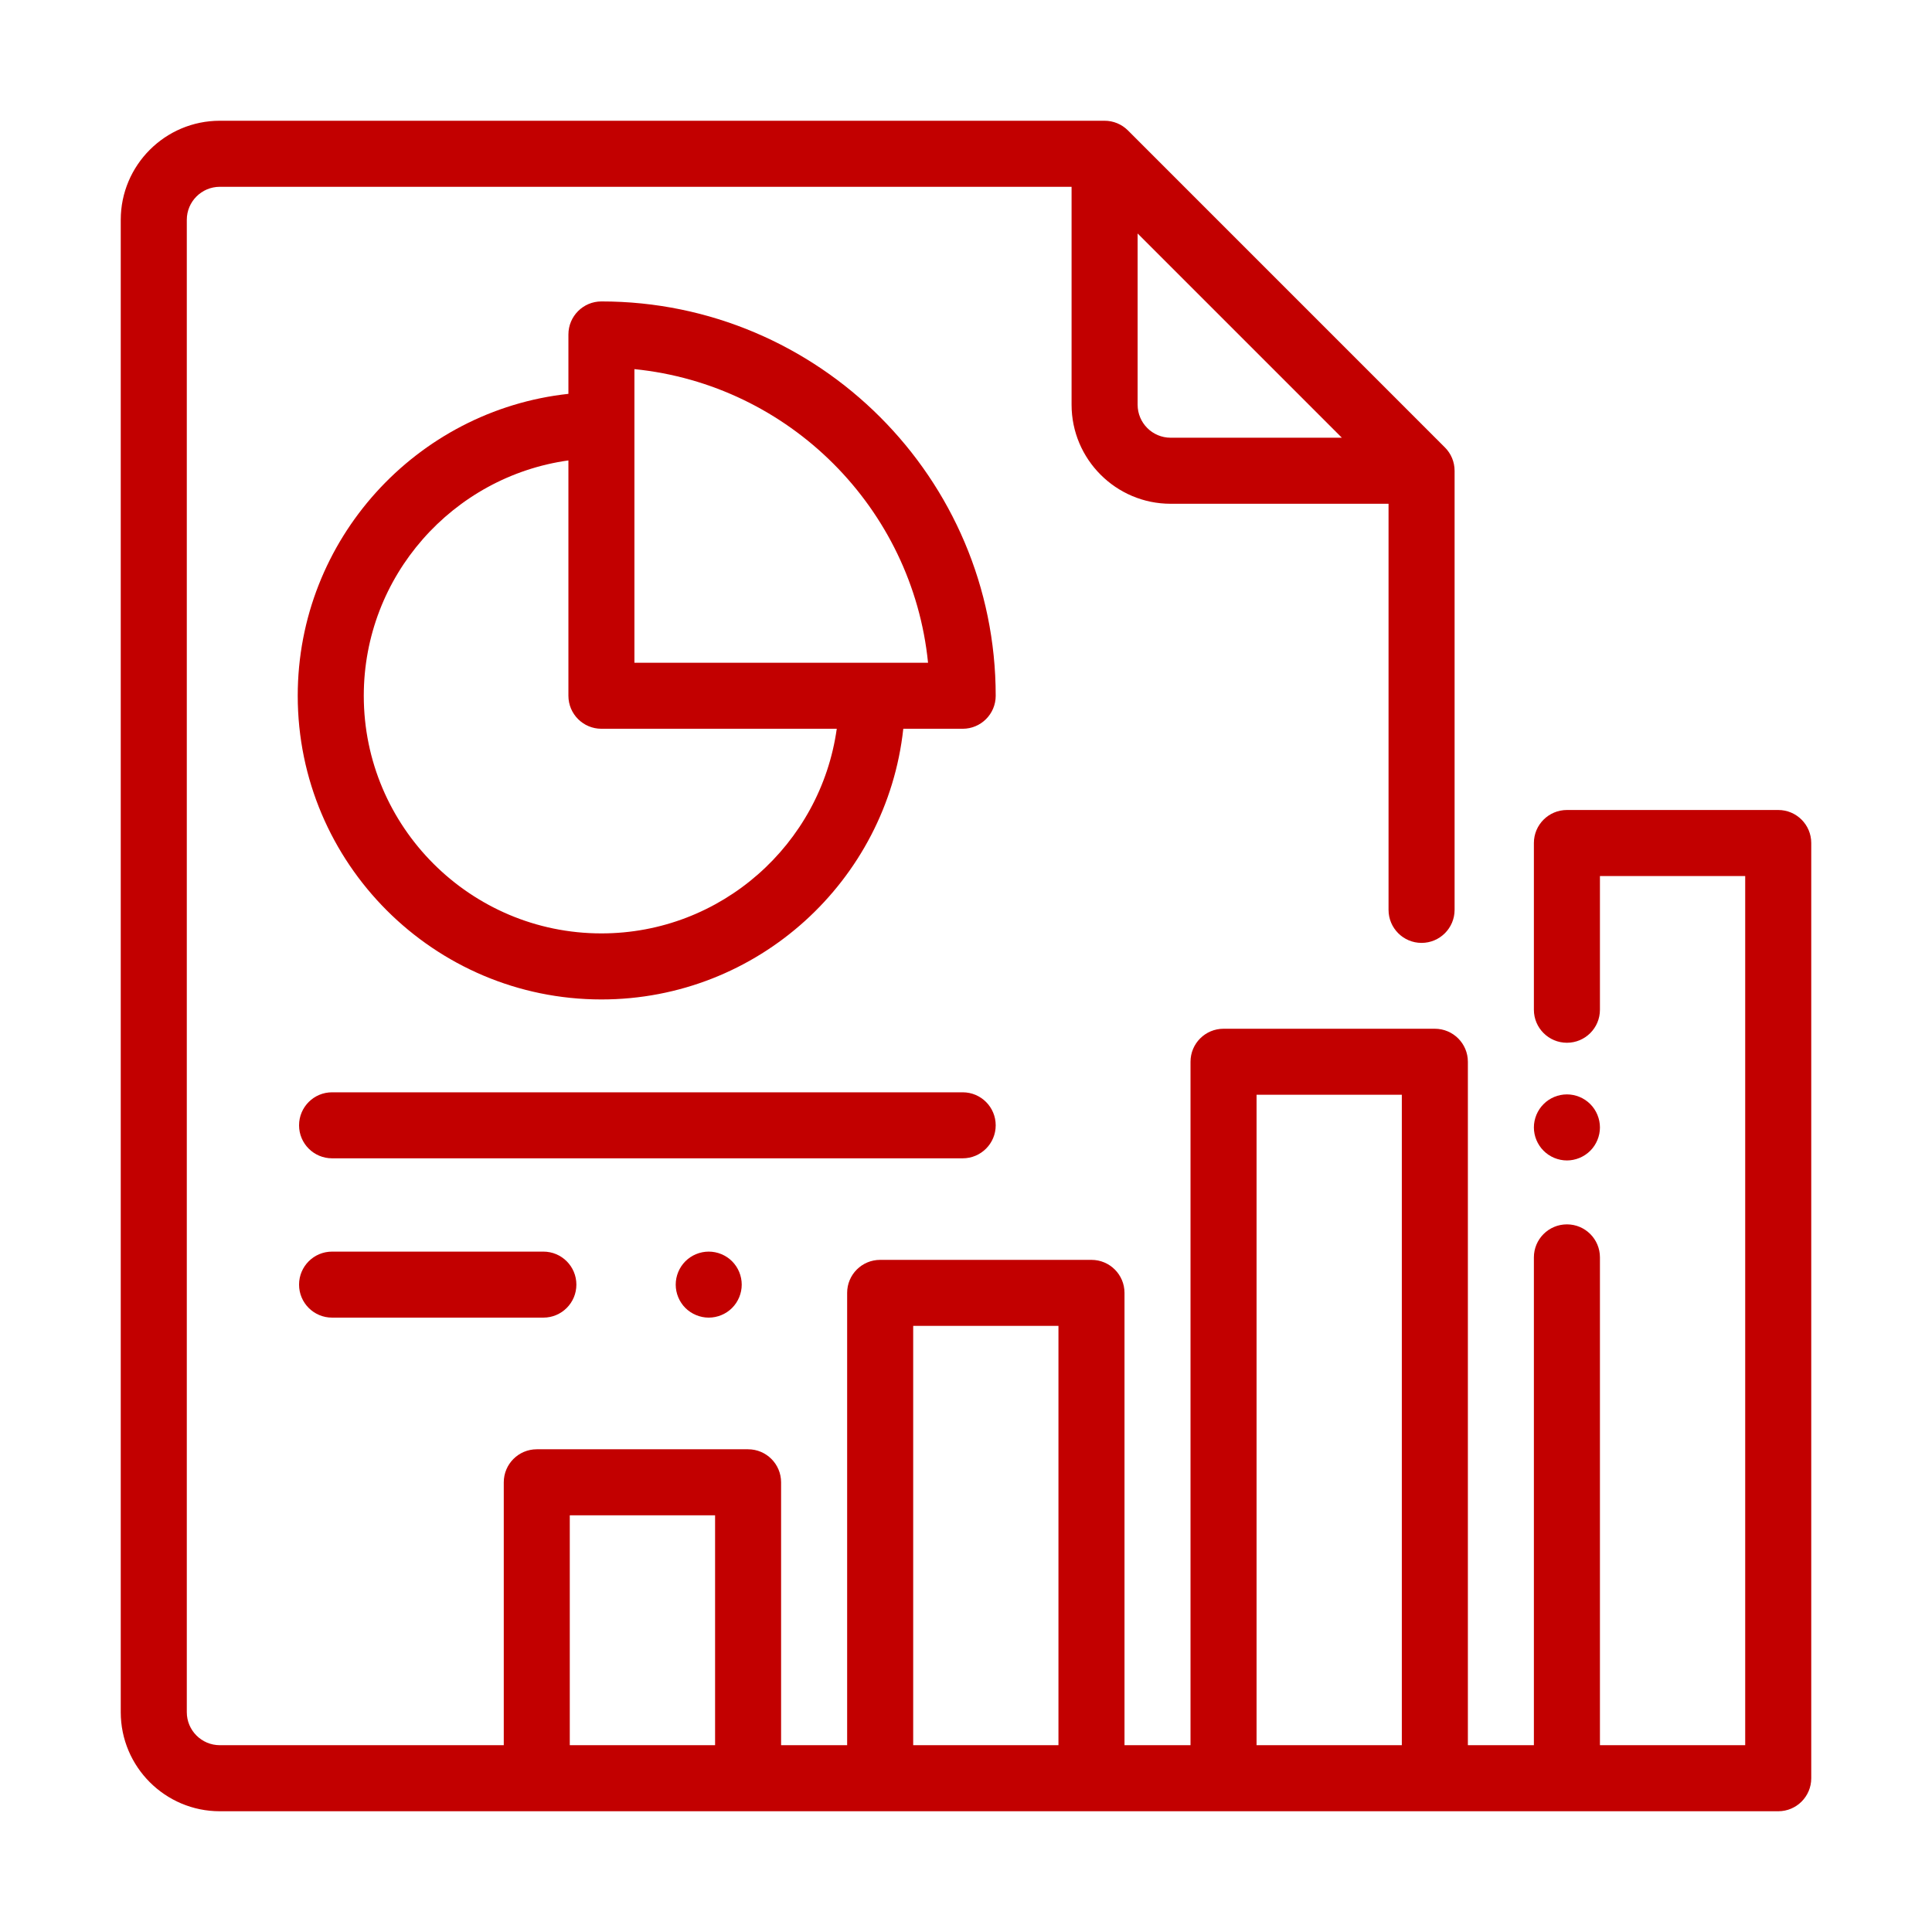
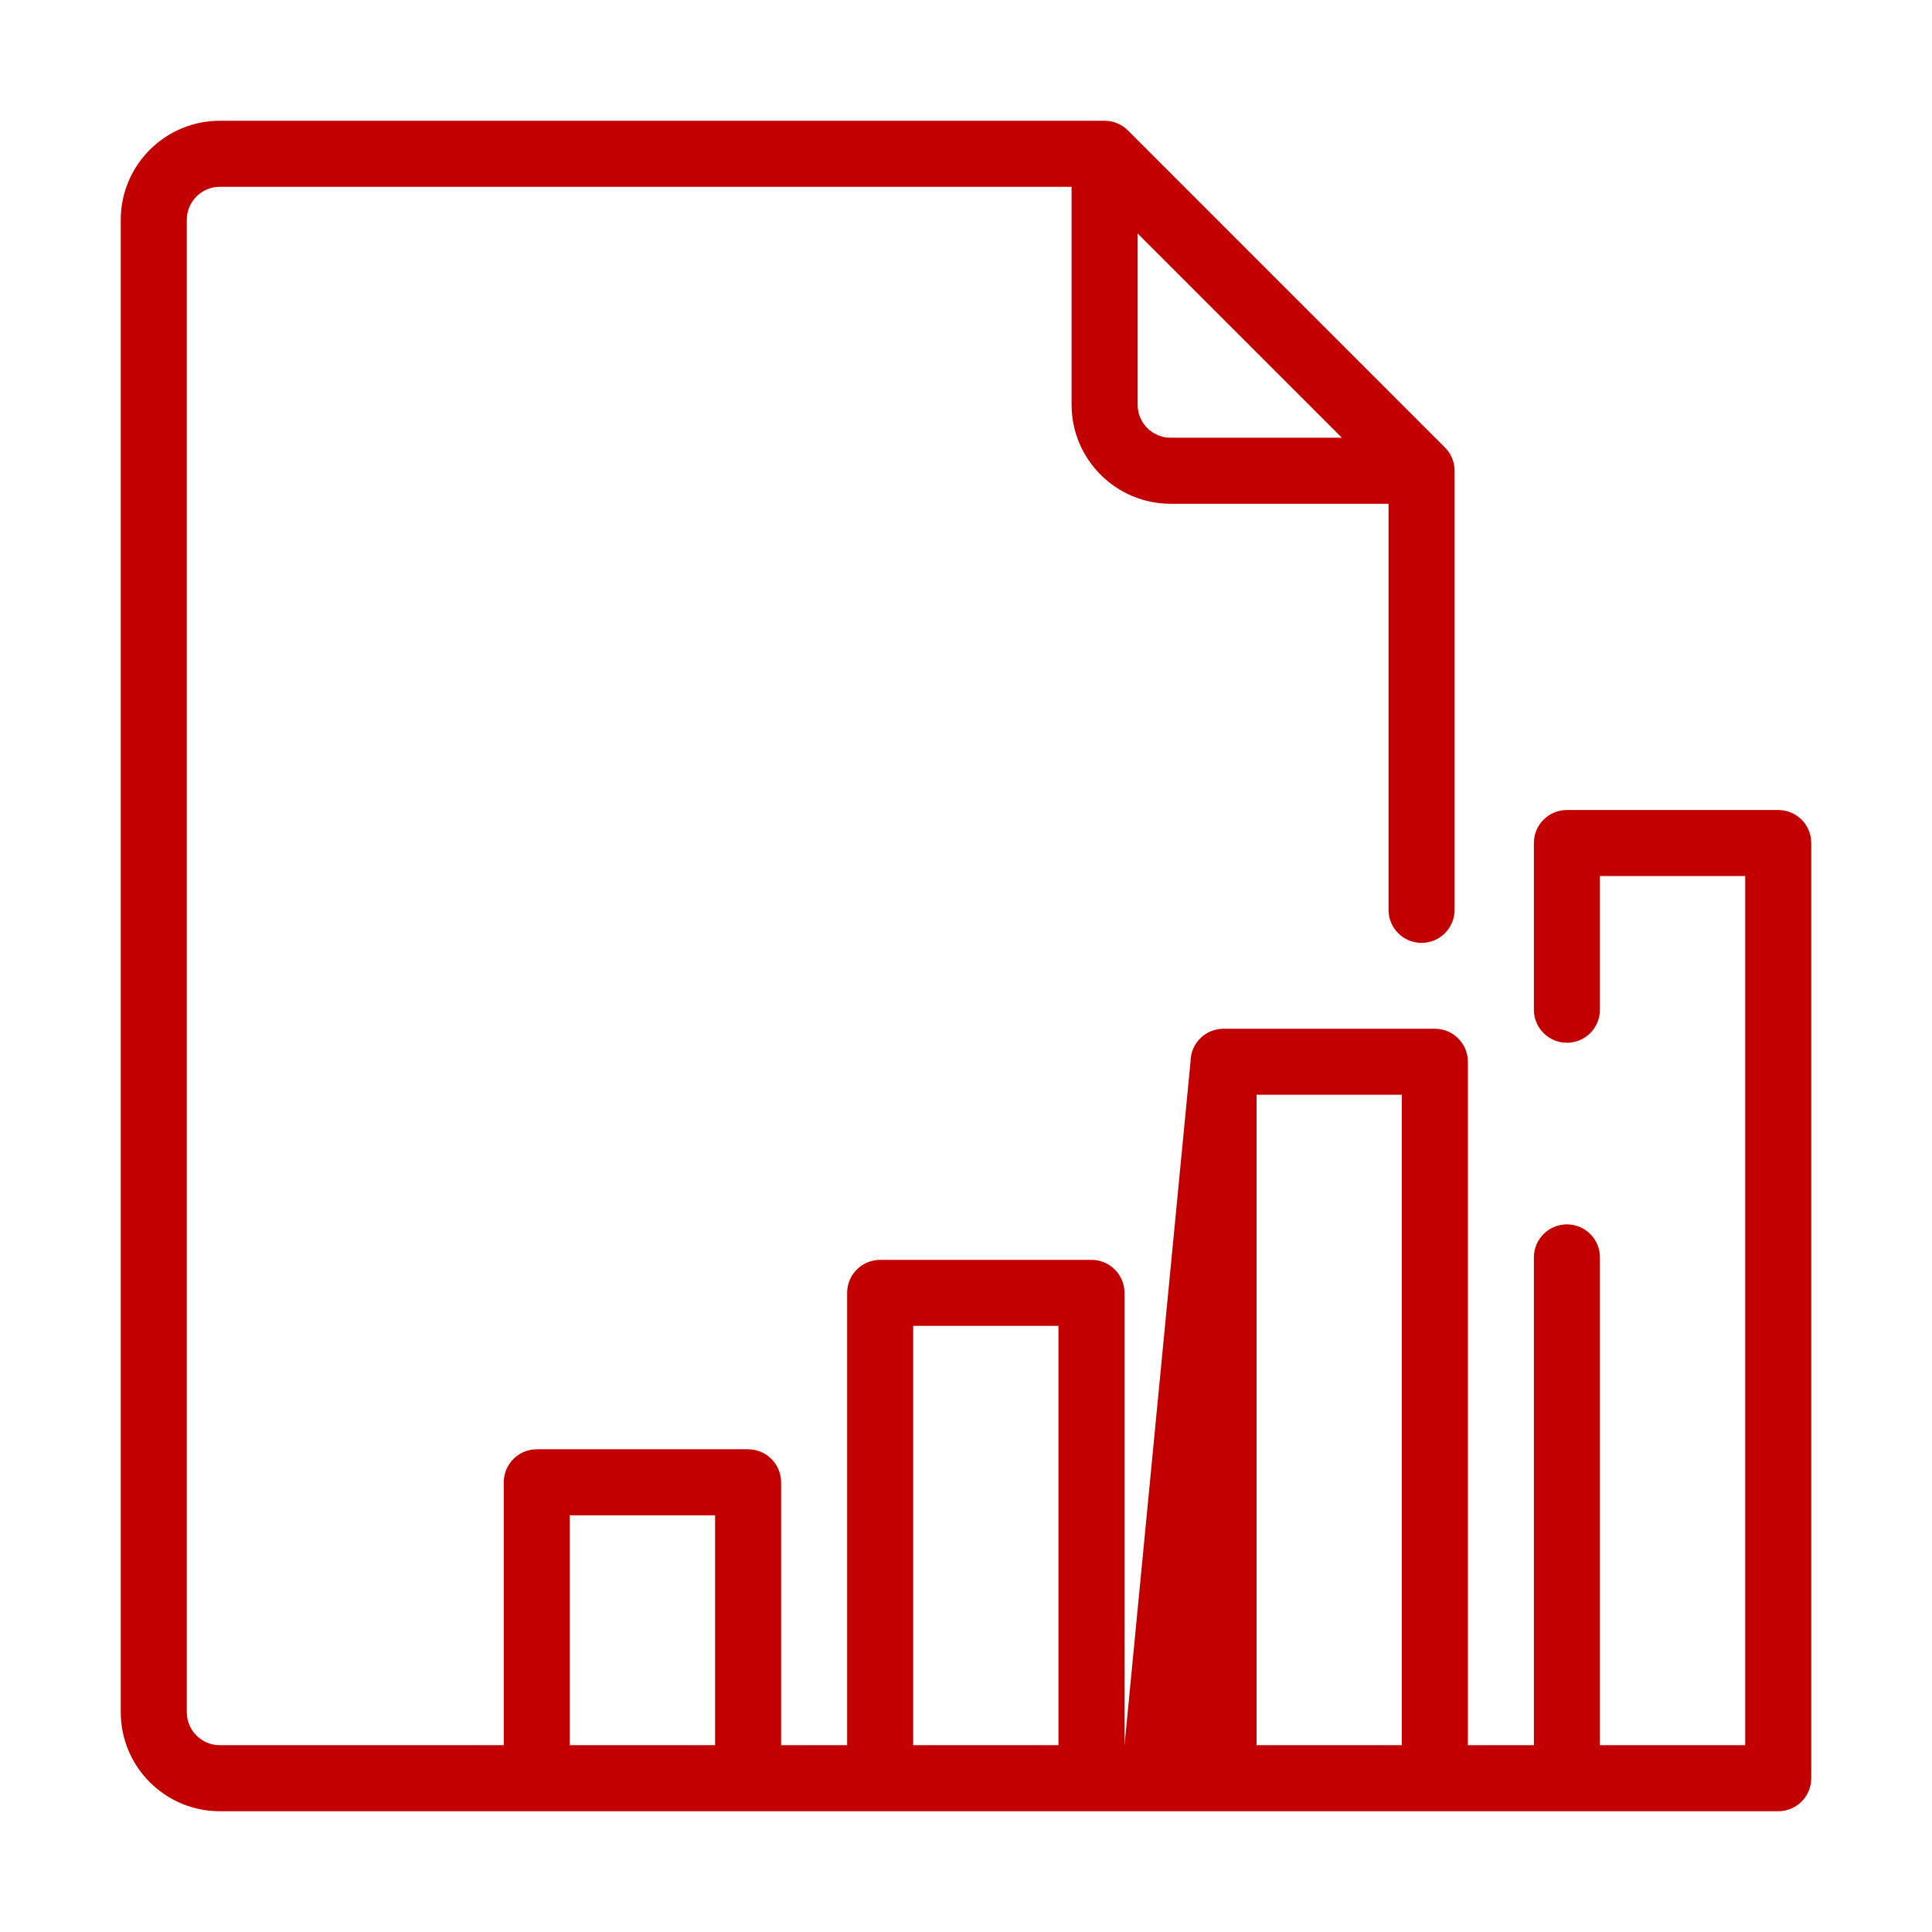
<svg xmlns="http://www.w3.org/2000/svg" width="48px" height="48px" viewBox="0 0 48 48" version="1.1">
  <title>Up-to-date-voorraadwaardering-icon-CCE</title>
  <g id="Up-to-date-voorraadwaardering-icon-CCE" stroke="none" stroke-width="1" fill="none" fill-rule="evenodd">
    <g id="customer-service" />
    <g id="analytics" transform="translate(3, 3)" fill="#C20000" fill-rule="nonzero">
-       <path d="M41.18,17.124 L35.93,17.124 C35.477,17.124 35.109,17.491 35.109,17.944 L35.109,22.087 C35.109,22.54 35.477,22.907 35.93,22.907 C36.383,22.907 36.75,22.54 36.75,22.087 L36.75,18.765 L40.359,18.765 L40.359,40.359 L38.555,40.359 L36.75,40.359 L36.75,28.239 C36.75,27.786 36.383,27.419 35.93,27.419 C35.477,27.419 35.109,27.786 35.109,28.239 L35.109,40.359 L33.469,40.359 L33.469,23.379 C33.469,22.926 33.101,22.559 32.648,22.559 L27.398,22.559 C26.945,22.559 26.578,22.926 26.578,23.379 L26.578,40.359 L24.938,40.359 L24.938,29.121 C24.938,28.668 24.57,28.301 24.117,28.301 L18.867,28.301 C18.414,28.301 18.047,28.668 18.047,29.121 L18.047,40.359 L16.406,40.359 L16.406,33.828 C16.406,33.375 16.039,33.007 15.586,33.007 L10.336,33.007 C9.883,33.007 9.516,33.375 9.516,33.828 L9.516,40.359 L2.461,40.359 C2.009,40.359 1.641,39.991 1.641,39.539 L1.641,2.461 C1.641,2.009 2.009,1.641 2.461,1.641 L23.623,1.641 L23.623,7.055 C23.623,8.412 24.727,9.516 26.084,9.516 L31.498,9.516 L31.498,19.605 C31.498,20.058 31.865,20.426 32.318,20.426 C32.771,20.426 33.139,20.058 33.139,19.605 L33.139,8.696 C33.139,8.478 33.052,8.269 32.898,8.116 L25.023,0.24 C24.869,0.086 24.661,0 24.443,0 L2.461,0 C1.104,0 0,1.104 0,2.461 L0,39.539 C0,40.896 1.104,42 2.461,42 L41.18,42 C41.633,42 42,41.633 42,41.18 L42,17.944 C42,17.491 41.633,17.124 41.18,17.124 Z M25.264,2.801 L30.338,7.875 L26.084,7.875 C25.631,7.875 25.264,7.507 25.264,7.055 L25.264,2.801 Z M14.766,40.359 L11.156,40.359 L11.156,34.648 L14.766,34.648 L14.766,40.359 Z M23.297,40.359 L19.688,40.359 L19.688,29.941 L23.297,29.941 L23.297,40.359 Z M31.828,40.359 L28.219,40.359 L28.219,24.199 L31.828,24.199 L31.828,40.359 Z" id="Shape" />
-       <path d="M36.51,24.431 C36.357,24.277 36.145,24.19 35.93,24.19 C35.714,24.19 35.502,24.277 35.35,24.431 C35.197,24.583 35.109,24.795 35.109,25.011 C35.109,25.226 35.197,25.438 35.35,25.59 C35.502,25.743 35.714,25.831 35.93,25.831 C36.145,25.831 36.357,25.743 36.51,25.59 C36.662,25.438 36.75,25.226 36.75,25.011 C36.75,24.795 36.662,24.583 36.51,24.431 Z" id="Path" />
-       <path d="M11.942,4.489 C11.489,4.489 11.122,4.857 11.122,5.31 L11.122,6.785 C7.346,7.195 4.397,10.403 4.397,14.286 C4.397,18.446 7.782,21.831 11.942,21.831 C15.825,21.831 19.032,18.882 19.442,15.106 L20.918,15.106 C21.371,15.106 21.738,14.739 21.738,14.286 C21.738,8.884 17.344,4.489 11.942,4.489 Z M11.942,20.19 C8.686,20.19 6.038,17.541 6.038,14.286 C6.038,11.309 8.253,8.839 11.122,8.439 L11.122,14.286 C11.122,14.739 11.489,15.106 11.942,15.106 L17.789,15.106 C17.389,17.975 14.919,20.19 11.942,20.19 Z M12.762,13.466 L12.762,13.466 L12.762,6.171 C16.606,6.557 19.671,9.622 20.057,13.466 L12.762,13.466 Z" id="Shape" />
-       <path d="M20.918,24.138 L5.25,24.138 C4.797,24.138 4.43,24.505 4.43,24.958 C4.43,25.411 4.797,25.778 5.25,25.778 L20.918,25.778 C21.371,25.778 21.738,25.411 21.738,24.958 C21.738,24.505 21.371,24.138 20.918,24.138 Z" id="Path" />
-       <path d="M10.5,28.096 L5.25,28.096 C4.797,28.096 4.43,28.463 4.43,28.916 C4.43,29.369 4.797,29.736 5.25,29.736 L10.5,29.736 C10.953,29.736 11.32,29.369 11.32,28.916 C11.32,28.463 10.953,28.096 10.5,28.096 Z" id="Path" />
-       <path d="M15.188,28.336 C15.036,28.183 14.824,28.096 14.608,28.096 C14.392,28.096 14.181,28.183 14.028,28.336 C13.875,28.489 13.788,28.7 13.788,28.916 C13.788,29.132 13.875,29.343 14.028,29.496 C14.181,29.648 14.392,29.736 14.608,29.736 C14.824,29.736 15.036,29.649 15.188,29.496 C15.341,29.343 15.428,29.132 15.428,28.916 C15.428,28.7 15.341,28.489 15.188,28.336 Z" id="Path" />
+       <path d="M41.18,17.124 L35.93,17.124 C35.477,17.124 35.109,17.491 35.109,17.944 L35.109,22.087 C35.109,22.54 35.477,22.907 35.93,22.907 C36.383,22.907 36.75,22.54 36.75,22.087 L36.75,18.765 L40.359,18.765 L40.359,40.359 L38.555,40.359 L36.75,40.359 L36.75,28.239 C36.75,27.786 36.383,27.419 35.93,27.419 C35.477,27.419 35.109,27.786 35.109,28.239 L35.109,40.359 L33.469,40.359 L33.469,23.379 C33.469,22.926 33.101,22.559 32.648,22.559 L27.398,22.559 C26.945,22.559 26.578,22.926 26.578,23.379 L24.938,40.359 L24.938,29.121 C24.938,28.668 24.57,28.301 24.117,28.301 L18.867,28.301 C18.414,28.301 18.047,28.668 18.047,29.121 L18.047,40.359 L16.406,40.359 L16.406,33.828 C16.406,33.375 16.039,33.007 15.586,33.007 L10.336,33.007 C9.883,33.007 9.516,33.375 9.516,33.828 L9.516,40.359 L2.461,40.359 C2.009,40.359 1.641,39.991 1.641,39.539 L1.641,2.461 C1.641,2.009 2.009,1.641 2.461,1.641 L23.623,1.641 L23.623,7.055 C23.623,8.412 24.727,9.516 26.084,9.516 L31.498,9.516 L31.498,19.605 C31.498,20.058 31.865,20.426 32.318,20.426 C32.771,20.426 33.139,20.058 33.139,19.605 L33.139,8.696 C33.139,8.478 33.052,8.269 32.898,8.116 L25.023,0.24 C24.869,0.086 24.661,0 24.443,0 L2.461,0 C1.104,0 0,1.104 0,2.461 L0,39.539 C0,40.896 1.104,42 2.461,42 L41.18,42 C41.633,42 42,41.633 42,41.18 L42,17.944 C42,17.491 41.633,17.124 41.18,17.124 Z M25.264,2.801 L30.338,7.875 L26.084,7.875 C25.631,7.875 25.264,7.507 25.264,7.055 L25.264,2.801 Z M14.766,40.359 L11.156,40.359 L11.156,34.648 L14.766,34.648 L14.766,40.359 Z M23.297,40.359 L19.688,40.359 L19.688,29.941 L23.297,29.941 L23.297,40.359 Z M31.828,40.359 L28.219,40.359 L28.219,24.199 L31.828,24.199 L31.828,40.359 Z" id="Shape" />
    </g>
  </g>
</svg>